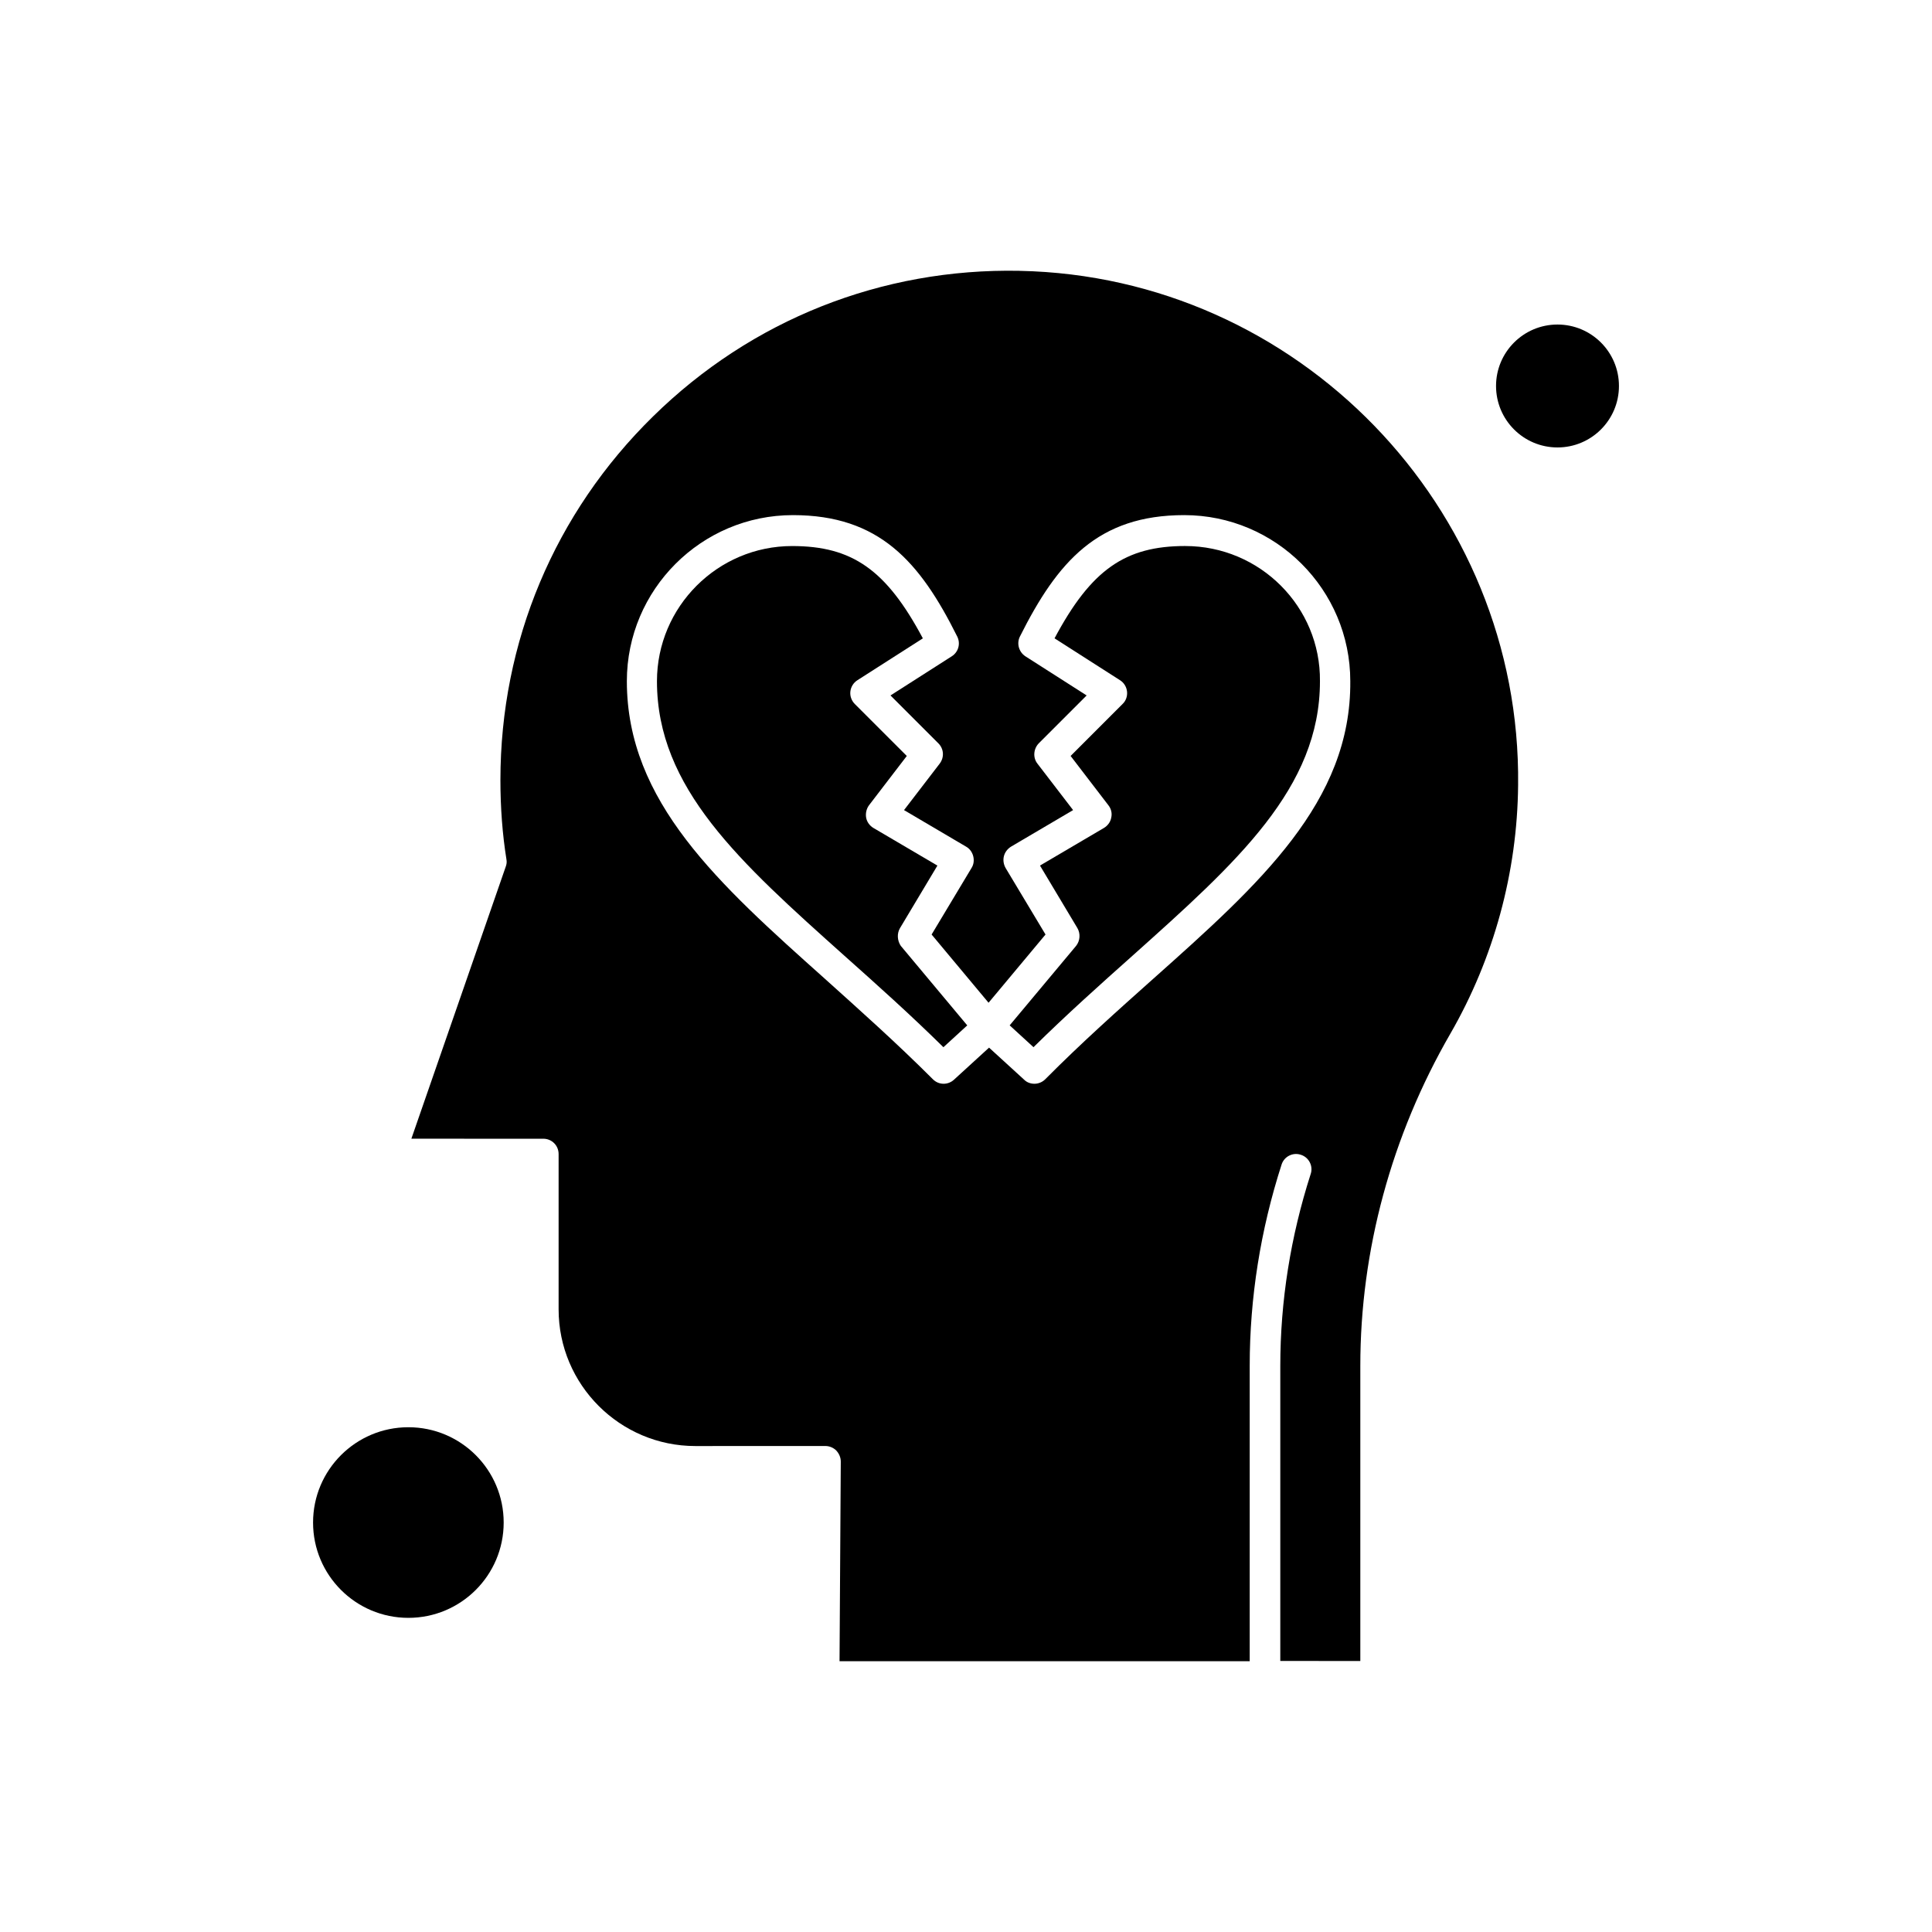
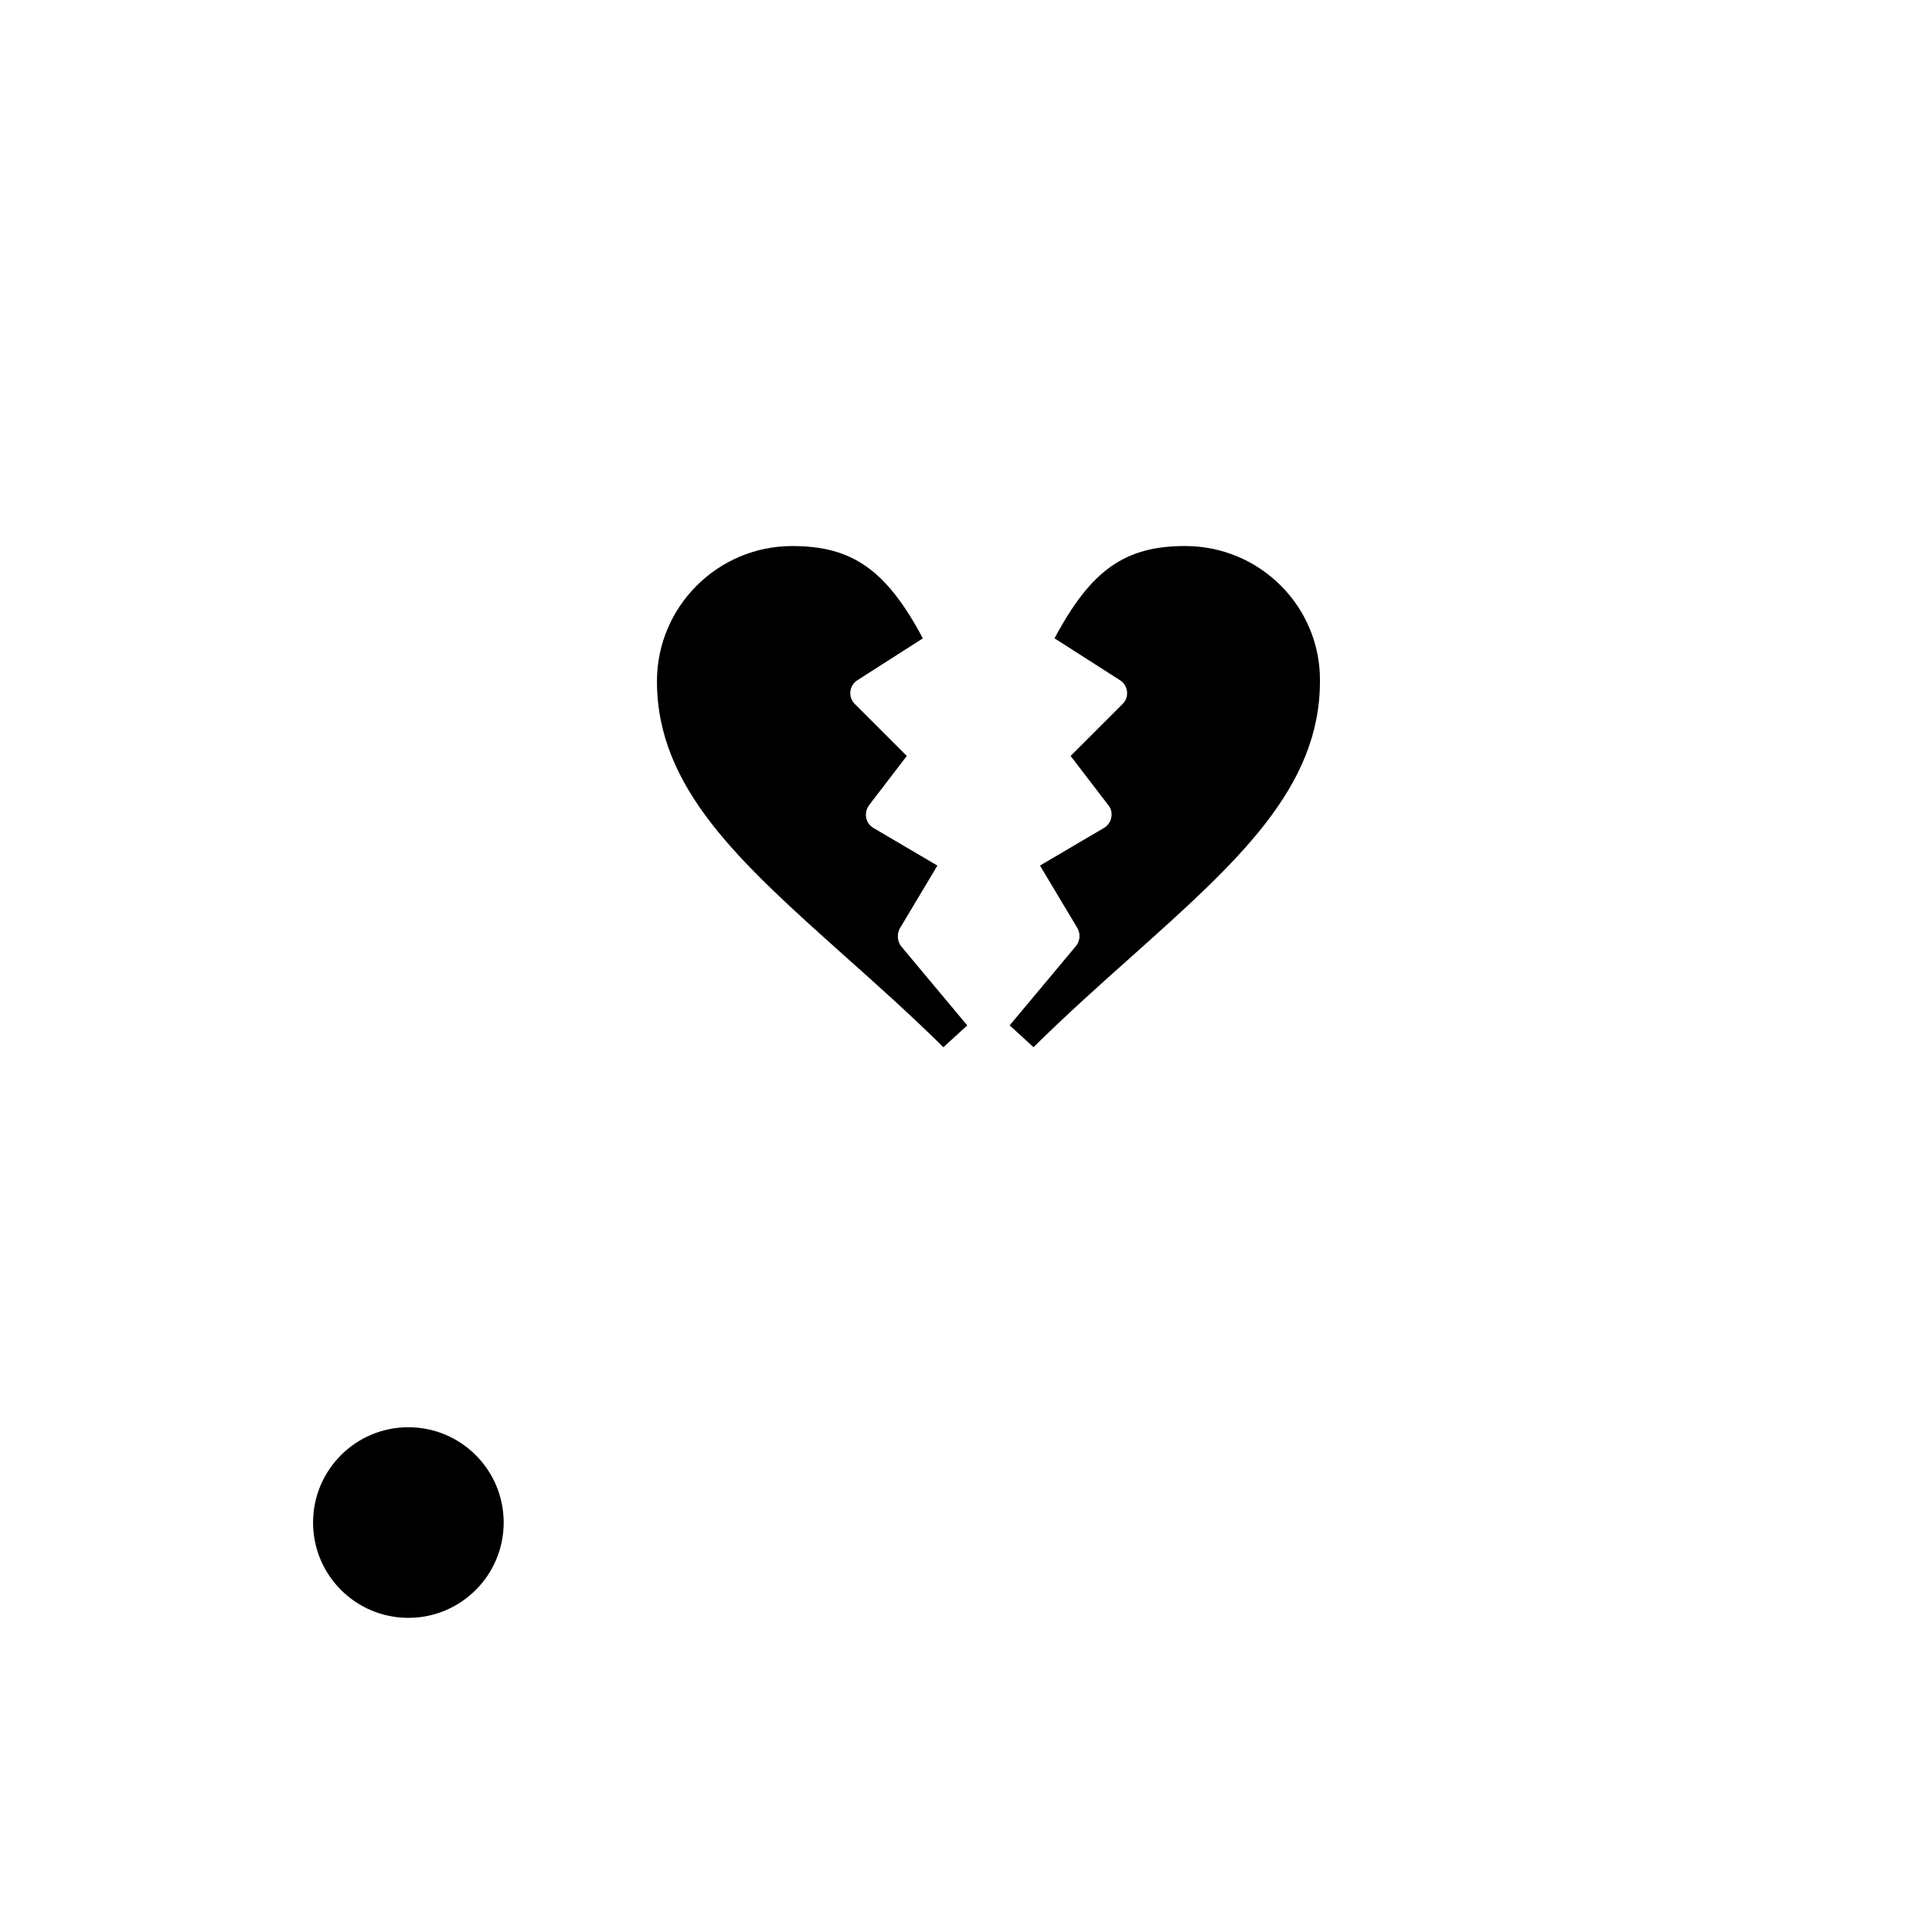
<svg xmlns="http://www.w3.org/2000/svg" fill="#000000" width="800px" height="800px" version="1.1" viewBox="144 144 512 512">
  <g fill-rule="evenodd">
-     <path d="m414.22 215.77c-36.559-0.73-71.062 12.965-97.121 38.555-26.129 25.594-40.484 59.828-40.484 96.391 0 7.316 0.535 14.426 1.594 21.004 0.133 0.668 0.062 1.328-0.195 1.992l-24.996 72.059 34.965 0.004c2.262 0 4.055 1.797 4.055 4.059v41.152c0 20.008 16.285 36.23 36.23 36.23l34.496-0.008c1.066 0 2.125 0.465 2.856 1.195 0.73 0.801 1.195 1.797 1.195 2.926l-0.328 52.914h108.7v-78.305c0-18.012 2.856-35.965 8.445-53.316 0.668-2.125 2.992-3.32 5.117-2.59 2.125 0.668 3.32 2.992 2.59 5.117-5.32 16.551-8.047 33.641-8.047 50.852v78.172l21.207 0.008v-78.242c0-30.516 8.242-60.961 23.867-88.016 11.5-19.941 17.746-42.742 17.949-65.875 0.859-73.652-58.438-134.81-132.09-136.27zm35.43 187.59c-9.309 8.312-18.945 16.883-28.648 26.652-0.801 0.801-1.859 1.195-2.859 1.195-0.996 0-1.992-0.332-2.723-1.066l-9.309-8.508-9.309 8.508c-0.801 0.73-1.797 1.066-2.723 1.066-1.066 0-2.062-0.398-2.856-1.195-9.707-9.707-19.348-18.277-28.648-26.652-28.121-25.129-52.453-46.863-52.453-78.84 0-24.262 19.742-44.008 44.008-44.008 22.871 0 33.637 12.301 43.543 32.172 0.934 1.859 0.332 4.121-1.461 5.25l-16.223 10.367 12.699 12.699c1.461 1.461 1.594 3.723 0.328 5.383l-9.441 12.301 16.484 9.707c0.934 0.531 1.594 1.461 1.859 2.527s0.133 2.191-0.465 3.125l-10.57 17.613 15.094 18.082 15.094-18.082-10.57-17.613c-0.531-0.934-0.73-2.062-0.465-3.125 0.266-1.066 0.934-1.93 1.859-2.527l16.484-9.707-9.441-12.301c-1.262-1.594-1.066-3.926 0.332-5.383l12.699-12.699-16.223-10.367c-1.727-1.129-2.394-3.391-1.461-5.25 9.969-19.875 20.672-32.172 43.543-32.172 24.262 0 44.008 19.742 44.008 44.008 0.266 31.977-24 53.715-52.184 78.84z" />
    <path d="m458.1 288.7c-15.887 0-24.926 6.246-34.637 24.465l17.352 11.098c1.066 0.668 1.727 1.797 1.859 2.992s-0.266 2.457-1.195 3.32l-13.758 13.758 10.039 13.098c0.73 0.934 0.996 2.129 0.73 3.258-0.195 1.129-0.934 2.125-1.93 2.723l-16.953 9.969 9.906 16.555c0.863 1.461 0.73 3.391-0.328 4.719l-17.613 21.074 6.316 5.785c8.906-8.773 17.684-16.617 26.191-24.199 27.785-24.863 49.723-44.473 49.723-72.789 0.195-19.734-15.891-35.824-35.703-35.824z" />
    <path d="m382.52 389.94 9.902-16.551-16.953-9.969c-0.996-0.598-1.727-1.594-1.93-2.723-0.195-1.129 0.062-2.324 0.73-3.258l10.039-13.098-13.758-13.758c-0.863-0.863-1.328-2.062-1.195-3.32 0.133-1.195 0.801-2.324 1.859-2.992l17.352-11.098c-9.707-18.215-18.742-24.465-34.637-24.465-19.742 0-35.828 16.09-35.828 35.828 0 28.316 21.938 47.93 49.723 72.789 8.508 7.582 17.281 15.422 26.191 24.199l6.316-5.785-17.613-21.074c-0.934-1.402-1.066-3.262-0.203-4.723z" />
-     <path d="m573.04 246.29c0 8.996-7.293 16.289-16.289 16.289-8.992 0-16.285-7.293-16.285-16.289 0-8.992 7.293-16.285 16.285-16.285 8.996 0 16.289 7.293 16.289 16.285" />
    <path d="m277.48 547.49c0 13.949-11.309 25.258-25.258 25.258-13.949 0-25.258-11.309-25.258-25.258s11.309-25.258 25.258-25.258c13.949 0 25.258 11.309 25.258 25.258" />
  </g>
</svg>